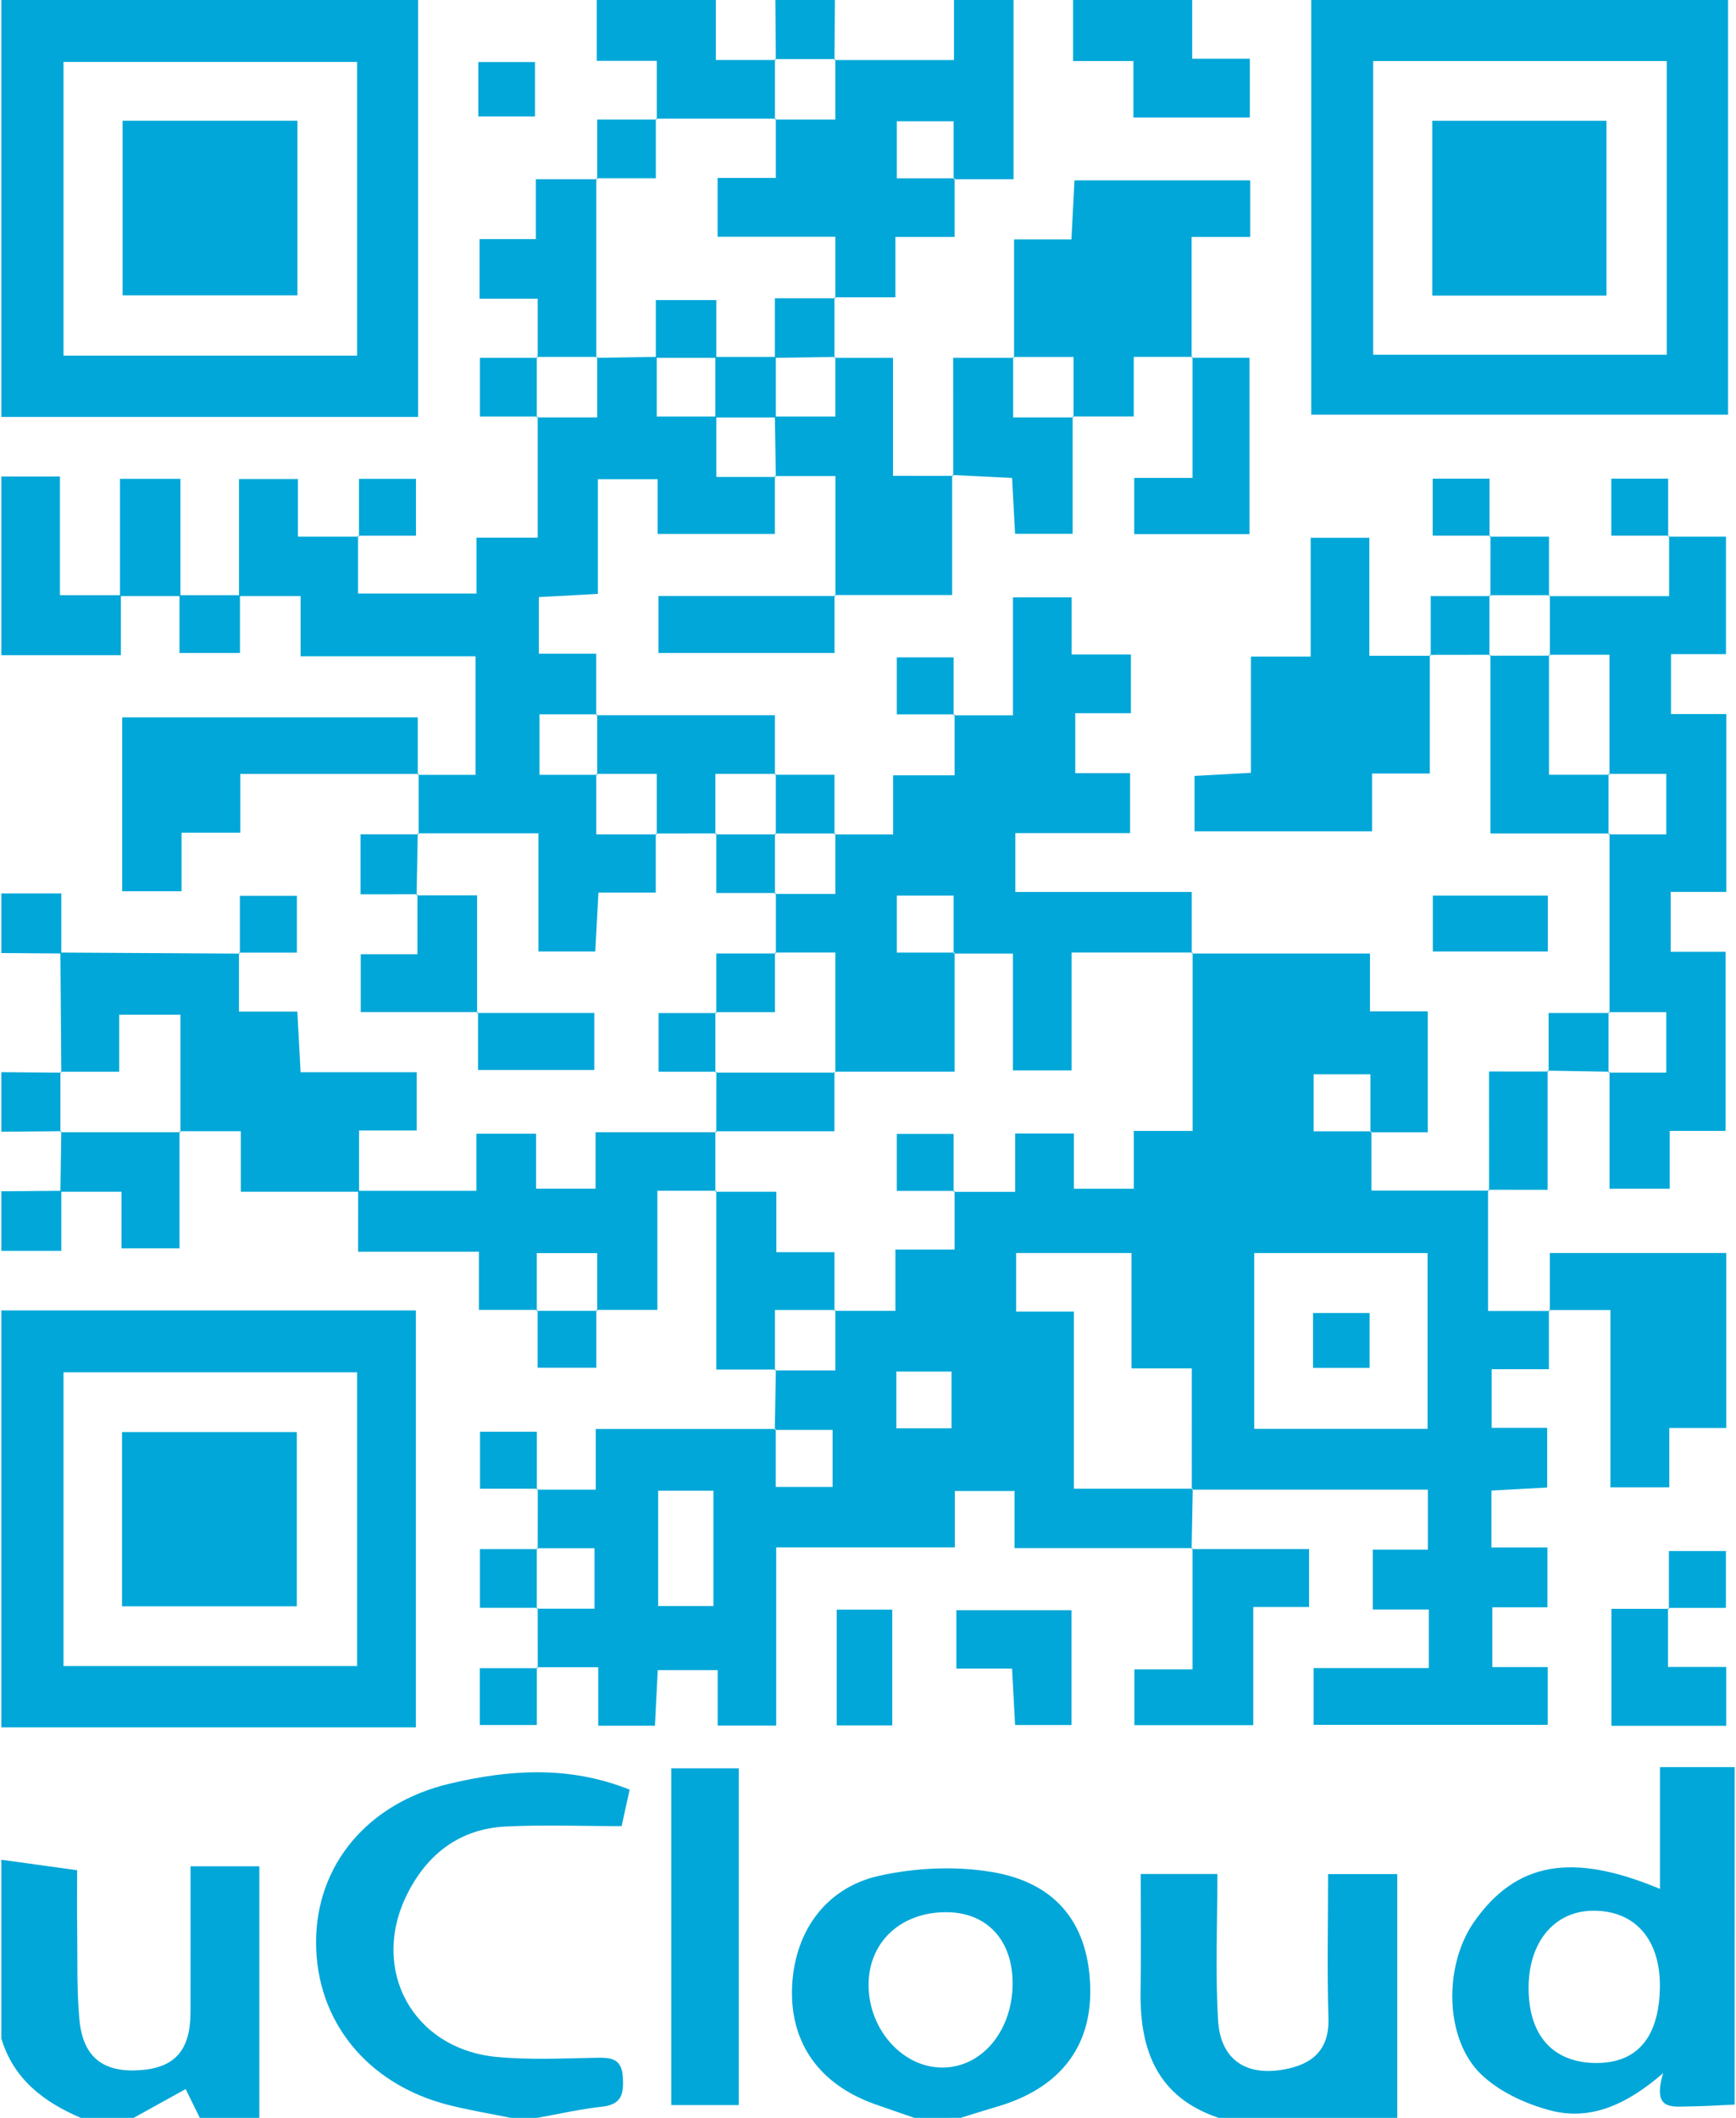
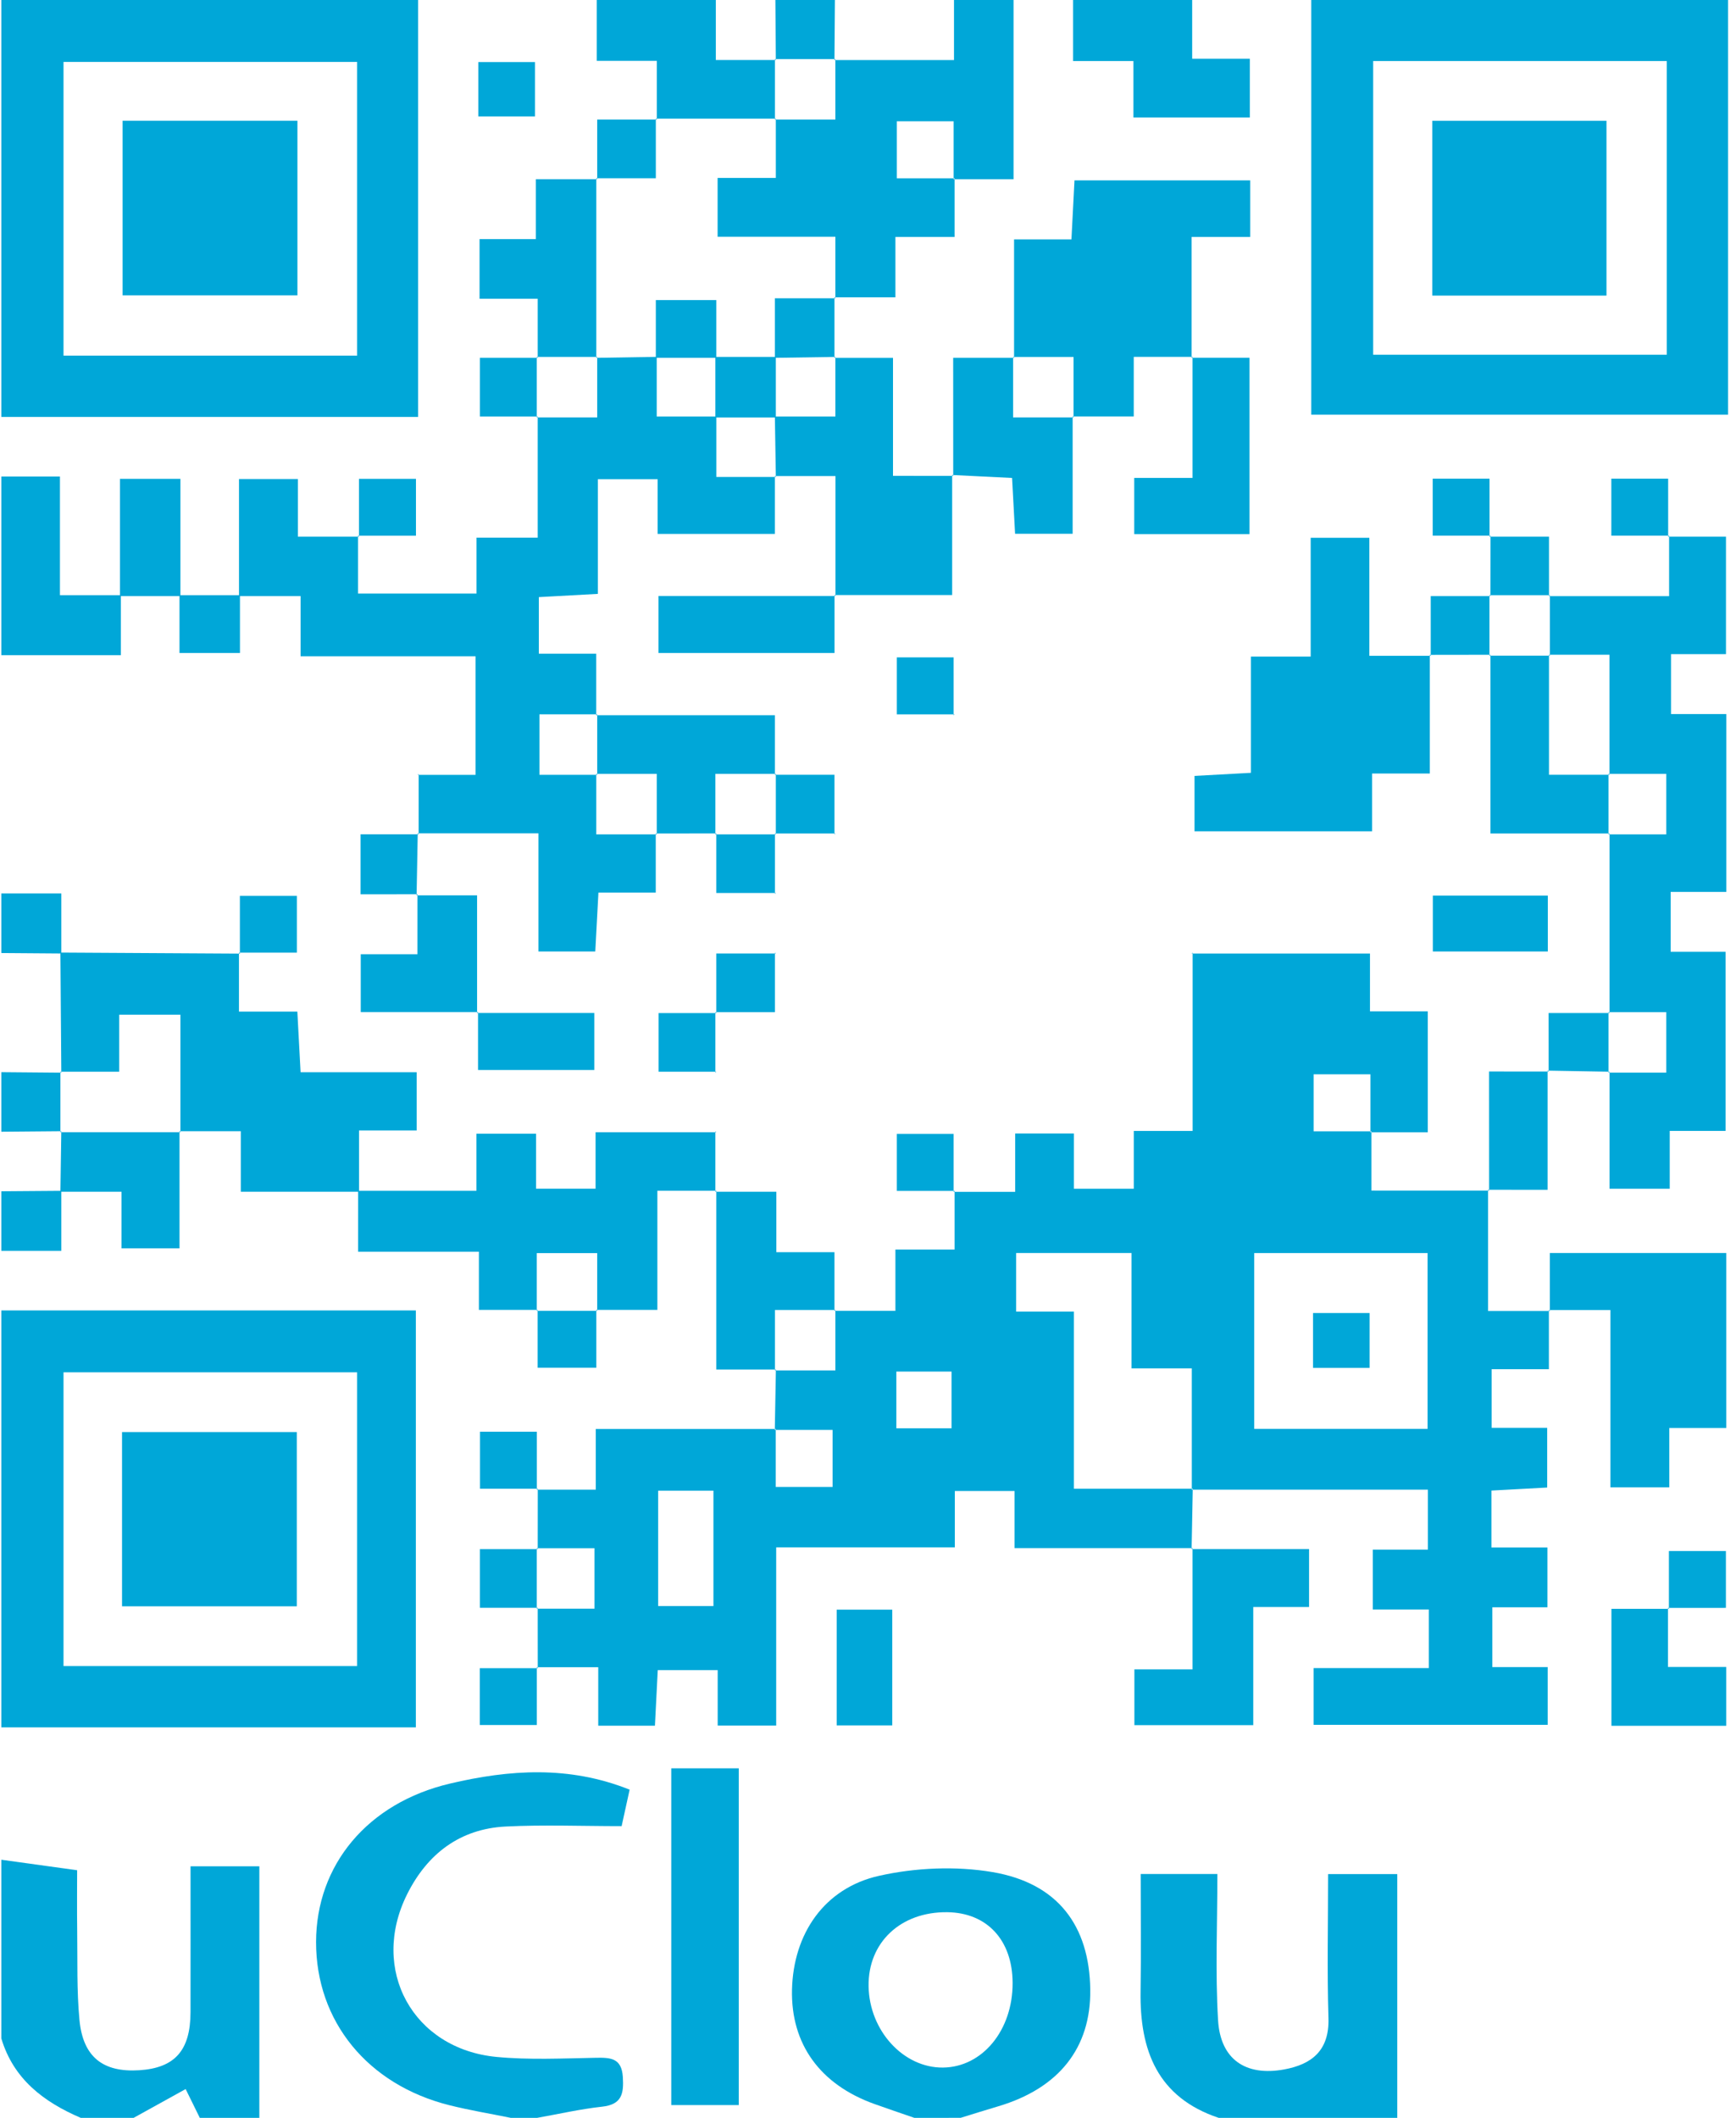
<svg xmlns="http://www.w3.org/2000/svg" version="1.1" id="圖層_1" x="0px" y="0px" width="164px" height="200px" viewBox="0 0 164 200" enable-background="new 0 0 164 200" xml:space="preserve">
  <g>
    <path fill-rule="evenodd" clip-rule="evenodd" fill="#00A7D8" d="M0.125,123.75c12.982,0,25.965,0,39.161,0   c0,13.109,0,26.041,0,39.375c-13.047,0-26.104,0-39.161,0C0.125,150,0.125,136.875,0.125,123.75z M33.737,129.597   c-9.442,0-18.633,0-27.737,0c0,9.415,0,18.606,0,27.736c9.367,0,18.484,0,27.737,0C33.737,148.051,33.737,138.935,33.737,129.597z" />
    <path fill-rule="evenodd" clip-rule="evenodd" fill="#00A7D8" d="M163.25,0c0,12.982,0,25.965,0,39.161   c-13.109,0-26.041,0-39.375,0c0-13.047,0-26.104,0-39.161C137,0,150.125,0,163.25,0z M129.723,5.763c0,9.443,0,18.634,0,27.738   c9.415,0,18.605,0,27.736,0c0-9.368,0-18.485,0-27.738C148.176,5.763,139.06,5.763,129.723,5.763z" />
    <path fill-rule="evenodd" clip-rule="evenodd" fill="#00A7D8" d="M39.5,0c0,12.987,0,25.974,0,39.375c-13.252,0-26.313,0-39.375,0   c0-13.125,0-26.25,0-39.375C13.25,0,26.375,0,39.5,0z M33.737,5.848c-9.444,0-18.635,0-27.737,0c0,9.416,0,18.607,0,27.735   c9.368,0,18.485,0,27.737,0C33.737,24.3,33.737,15.183,33.737,5.848z" />
-     <path fill-rule="evenodd" clip-rule="evenodd" fill="#00A7D8" d="M163.875,198.75c-1.451,0.061-2.902,0.157-4.354,0.173   c-1.567,0.017-3.468,0.394-2.401-3.147c-3.618,3.133-7.013,4.498-10.715,3.508c-2.307-0.617-4.758-1.749-6.458-3.37   c-3.501-3.338-3.585-10.315-0.669-14.453c3.938-5.585,9.175-6.583,17.539-3.08c0-1.96,0-3.766,0-5.571c0-1.845,0-3.689,0-5.934   c2.548,0,4.803,0,7.059,0C163.875,177.5,163.875,188.125,163.875,198.75z M144.406,187.691c-0.012,4.543,2.312,7.125,6.414,7.129   c3.865,0.003,5.92-2.448,5.989-7.143c0.066-4.516-2.352-7.277-6.337-7.237C146.849,180.476,144.418,183.382,144.406,187.691z" />
    <path fill-rule="evenodd" clip-rule="evenodd" fill="#00A7D8" d="M48.25,200c-1.932-0.393-3.882-0.714-5.793-1.192   c-7.73-1.934-12.606-7.928-12.598-15.409c0.008-7.274,4.864-13.132,12.647-14.965c5.617-1.323,11.258-1.715,16.975,0.574   c-0.305,1.392-0.565,2.576-0.756,3.444c-3.775,0-7.373-0.144-10.954,0.037c-4.332,0.219-7.407,2.585-9.309,6.394   c-3.555,7.117,0.534,14.616,8.459,15.366c3.095,0.293,6.238,0.136,9.358,0.08c1.389-0.024,2.448,0.005,2.561,1.82   c0.097,1.56-0.09,2.595-1.96,2.797c-2.057,0.224-4.087,0.692-6.129,1.054C49.917,200,49.083,200,48.25,200z" />
    <path fill-rule="evenodd" clip-rule="evenodd" fill="#00A7D8" d="M86.375,200c-1.256-0.436-2.515-0.858-3.765-1.307   c-5.142-1.841-7.901-5.666-7.789-10.784c0.115-5.269,3.036-9.605,8.222-10.765c3.443-0.771,7.249-0.939,10.719-0.352   c6.178,1.048,9.159,5.071,9.235,11.1c0.069,5.496-2.955,9.32-8.711,11.024c-1.183,0.35-2.357,0.721-3.536,1.083   C89.292,200,87.833,200,86.375,200z M95.662,187.257c-0.014-4.039-2.416-6.634-6.18-6.677c-4.403-0.049-7.493,2.863-7.426,7   c0.068,4.189,3.291,7.709,7.025,7.672C92.807,195.215,95.679,191.726,95.662,187.257z" />
    <path fill-rule="evenodd" clip-rule="evenodd" fill="#00A7D8" d="M90.18,16.838c0,1.742,0,3.485,0,5.539c-1.891,0-3.583,0-5.59,0   c0,1.996,0,3.688,0,5.7c-2.119,0-3.938,0-5.758,0l0.086,0.091c0-1.832,0-3.664,0-5.811c-4.039,0-7.625,0-11.126,0   c0-1.97,0-3.602,0-5.555c1.865,0,3.573,0,5.501,0c0-2.083,0-3.84,0-5.596l-0.087,0.087c1.834,0,3.669,0,5.712,0   c0-2.202,0-3.957,0-5.712l-0.086,0.091c3.701,0,7.401,0,11.293,0c0-2.176,0-3.924,0-5.673C92,0,93.875,0,95.75,0   c0,5.489,0,10.977,0,16.926c-2.007,0-3.833,0-5.659,0c-0.001-1.822-0.001-3.644-0.001-5.472c-2.029,0-3.72,0-5.368,0   c0,1.903,0,3.593,0,5.384C86.688,16.838,88.434,16.838,90.18,16.838z" />
    <path fill-rule="evenodd" clip-rule="evenodd" fill="#00A7D8" d="M0.125,175.625c2.194,0.304,4.389,0.607,7.162,0.992   c0,1.499-0.022,3.618,0.005,5.737c0.037,2.802-0.049,5.619,0.214,8.401c0.332,3.504,2.228,4.966,5.646,4.75   c3.364-0.214,4.838-1.868,4.846-5.478C18.007,185.47,18,180.91,18,176.247c2.237,0,4.325,0,6.5,0c0,7.846,0,15.8,0,23.753   c-1.875,0-3.75,0-5.625,0c-0.459-0.934-0.919-1.866-1.338-2.718c-1.688,0.934-3.3,1.826-4.912,2.718c-1.667,0-3.333,0-5,0   c-3.498-1.502-6.347-3.653-7.5-7.5C0.125,186.875,0.125,181.25,0.125,175.625z" />
    <path fill-rule="evenodd" clip-rule="evenodd" fill="#00A7D8" d="M115.125,200c-5.782-1.934-7.463-6.376-7.375-11.952   c0.058-3.62,0.011-7.24,0.011-11.078c2.387,0,4.493,0,7.245,0c0,4.722-0.206,9.278,0.064,13.806   c0.221,3.704,2.602,5.314,6.232,4.655c2.629-0.478,4.291-1.797,4.197-4.844c-0.135-4.456-0.034-8.919-0.034-13.609   c2.212,0,4.225,0,6.534,0c0,7.701,0,15.362,0,23.022C126.375,200,120.75,200,115.125,200z" />
    <path fill-rule="evenodd" clip-rule="evenodd" fill="#00A7D8" d="M62.048,11.292c0-1.744,0-3.489,0-5.544c-1.88,0-3.579,0-5.673,0   c0-2.113,0-3.93,0-5.748c3.75,0,7.5,0,11.25,0c0,1.824,0,3.648,0,5.668c2.169,0,3.919,0,5.668,0l-0.087-0.087   c0,1.904,0,3.808,0,5.712l0.087-0.087c-3.779,0-7.558,0-11.337,0L62.048,11.292z" />
    <path fill-rule="evenodd" clip-rule="evenodd" fill="#00A7D8" d="M112.625,0c0,1.744,0,3.487,0,5.547c1.879,0,3.576,0,5.447,0   c0,2.006,0,3.697,0,5.547c-3.668,0-7.227,0-10.997,0c0-1.771,0-3.39,0-5.33c-1.896,0-3.591,0-5.7,0c0-2.122,0-3.943,0-5.764   C105.125,0,108.875,0,112.625,0z" />
    <path fill-rule="evenodd" clip-rule="evenodd" fill="#00A7D8" d="M0.125,45c1.744,0,3.488,0,5.538,0c0,3.738,0,7.305,0,11.207   c2.114,0,3.935,0,5.755,0c0,1.752,0,3.505,0,5.668c-3.896,0-7.595,0-11.293,0C0.125,56.25,0.125,50.625,0.125,45z" />
    <path fill-rule="evenodd" clip-rule="evenodd" fill="#00A7D8" d="M0.125,112.5c1.89-0.015,3.779-0.029,5.668-0.043   c0,1.749,0,3.499,0,5.668c-2.021,0-3.844,0-5.668,0C0.125,116.25,0.125,114.375,0.125,112.5z" />
    <path fill-rule="evenodd" clip-rule="evenodd" fill="#00A7D8" d="M78.875,0c-0.014,1.891-0.028,3.782-0.043,5.673l0.086-0.091   c-1.904,0-3.808,0-5.712,0l0.087,0.087C73.279,3.779,73.265,1.89,73.25,0C75.125,0,77,0,78.875,0z" />
    <path fill-rule="evenodd" clip-rule="evenodd" fill="#00A7D8" d="M5.792,106.826c-1.889,0.017-3.778,0.033-5.667,0.049   c0-1.875,0-3.75,0-5.625c1.889,0.016,3.778,0.032,5.667,0.049l-0.085-0.092c0,1.903,0,3.808,0,5.711L5.792,106.826z" />
    <path fill-rule="evenodd" clip-rule="evenodd" fill="#00A7D8" d="M5.793,90.043C3.904,90.029,2.015,90.015,0.125,90   c0-1.875,0-3.75,0-5.625c1.747,0,3.493,0,5.668,0C5.793,86.384,5.793,88.214,5.793,90.043z" />
    <path fill-rule="evenodd" clip-rule="evenodd" fill="#00A7D8" d="M112.659,146.198c-5.493,0-10.988,0-16.813,0   c0-1.815,0-3.522,0-5.395c-2.029,0-3.727,0-5.643,0c0,1.744,0,3.372,0,5.325c-5.651,0-11.103,0-16.877,0c0,5.76,0,11.207,0,16.821   c-1.944,0-3.57,0-5.526,0c0-1.606,0-3.31,0-5.23c-2.021,0-3.719,0-5.662,0c-0.086,1.687-0.173,3.399-0.267,5.249   c-1.771,0-3.398,0-5.355,0c0-1.659,0-3.361,0-5.523c-2.143,0-3.973,0-5.803,0l0.089,0.089c-0.001-1.9-0.002-3.801-0.003-5.701   l-0.092,0.085c1.825,0,3.649,0,5.455,0c0-2.126,0-3.82,0-5.711c-1.958,0-3.707,0-5.455,0l0.092,0.085   c0.002-1.901,0.004-3.803,0.006-5.704l-0.089,0.088c1.749,0,3.498,0,5.567,0c0-1.916,0-3.616,0-5.728   c5.877,0,11.439,0,17.002,0.001c0,1.82,0,3.643,0,5.472c2.031,0,3.721,0,5.369,0c0-1.903,0-3.594,0-5.384c-1.966,0-3.712,0-5.458,0   c0.035-1.901,0.069-3.803,0.103-5.704l-0.092,0.085c1.834,0,3.669,0,5.712,0c0-2.2,0-3.956,0-5.711l-0.087,0.086   c1.82,0,3.64,0,5.758,0c0-2.103,0-3.795,0-5.791c2.006,0,3.699,0,5.59,0c0-2.053,0-3.796,0-5.539l-0.089,0.089   c1.833,0,3.667,0,5.813,0c0-2.171,0-3.879,0-5.508c1.965,0,3.595,0,5.548,0c0,1.866,0,3.573,0,5.216c2.041,0,3.741,0,5.657,0   c0-1.872,0-3.506,0-5.458c1.92,0,3.622,0,5.559,0c0-5.838,0-11.342,0-16.845l-0.085,0.092c5.501,0,11.003,0,16.839,0   c0,1.841,0,3.542,0,5.459c1.958,0,3.588,0,5.461,0c0,3.787,0,7.364,0,11.419c-1.759,0-3.588,0-5.418,0c0-1.821,0-3.644,0-5.473   c-2.029,0-3.72,0-5.368,0c0,1.901,0,3.592,0,5.384c1.966,0,3.712,0,5.458,0c0,1.746,0,3.492,0,5.599c3.764,0,7.44,0,11.121,0.004   c0.004,0.003-0.1-0.087-0.1-0.087c0,3.677,0,7.354,0,11.451c2.208,0,4.021,0,5.836,0l-0.089-0.089c0,1.754,0,3.508,0,5.588   c-1.832,0-3.536,0-5.405,0c0,1.947,0,3.576,0,5.536c1.626,0,3.331,0,5.245,0c0,2.024,0,3.724,0,5.637   c-1.718,0.094-3.431,0.187-5.269,0.286c0,1.79,0,3.416,0,5.374c1.699,0,3.402,0,5.292,0c0,2.026,0,3.726,0,5.649   c-1.712,0-3.345,0-5.204,0c0,1.911,0,3.61,0,5.647c1.662,0,3.368,0,5.228,0c0,1.951,0,3.582,0,5.453c-7.253,0-14.575,0-22.117,0   c0-1.626,0-3.322,0-5.359c3.584,0,7.167,0,10.886,0c0-1.955,0-3.58,0-5.537c-1.695,0-3.398,0-5.289,0c0-2.025,0-3.725,0-5.648   c1.715,0,3.342,0,5.202,0c0-1.912,0-3.613,0-5.665c-7.401,0-14.852,0-22.301,0c-0.001-3.711-0.001-7.421-0.001-11.455   c-2.07,0-3.775,0-5.696,0c0-3.835,0-7.338,0-10.892c-3.815,0-7.394,0-10.901,0c0,1.916,0,3.617,0,5.532c1.869,0,3.496,0,5.457,0   c0,5.671,0,11.128,0,16.726c3.971,0,7.601,0,11.23,0c-0.036,1.9-0.073,3.799-0.109,5.699L112.659,146.198z M134.863,134.933   c0-5.534,0-11.047,0-16.598c-5.547,0-10.987,0-16.376,0c0,5.655,0,11.097,0,16.598C124.018,134.933,129.31,134.933,134.863,134.933   z M62.176,140.775c0,3.72,0,7.289,0,10.892c1.875,0,3.567,0,5.222,0c0-3.782,0-7.353,0-10.892   C65.542,140.775,63.919,140.775,62.176,140.775z M89.892,134.881c0-1.994,0-3.69,0-5.355c-1.856,0-3.479,0-5.214,0   c0,1.849,0,3.543,0,5.355C86.477,134.881,88.1,134.881,89.892,134.881z" />
    <path fill-rule="evenodd" clip-rule="evenodd" fill="#00A7D8" d="M33.823,50.591c0,1.755,0,3.51,0,5.461c3.812,0,7.39,0,11.194,0   c0-1.693,0-3.32,0-5.277c1.917,0,3.621,0,5.781,0c0-4.028,0-7.735,0-11.442l-0.092,0.085c1.834,0,3.669,0,5.712,0   c0-2.202,0-3.957,0-5.712l-0.087,0.087c1.903-0.031,3.807-0.061,5.71-0.092c0,1.835,0,3.669,0,5.631c2.119,0,3.875,0,5.631,0   c0,1.833,0,3.666,0,5.71c2.109,0,3.865,0,5.62,0l-0.092-0.085c0,1.754,0,3.508,0,5.464c-3.697,0-7.272,0-11.072,0   c0-1.666,0-3.289,0-5.169c-1.913,0-3.613,0-5.65,0c0,3.462,0,7.042,0,10.831c-2.018,0.11-3.724,0.204-5.574,0.306   c0,1.762,0,3.389,0,5.347c1.661,0,3.364,0,5.42,0c0,2.145,0,3.975,0,5.806l0.092-0.085c-1.825,0-3.649,0-5.455,0   c0,2.128,0,3.822,0,5.712c1.958,0,3.707,0,5.455,0l-0.087-0.087c0,1.834,0,3.669,0,5.712c2.201,0,3.956,0,5.712,0l-0.092-0.085   c0,1.752,0,3.504,0,5.581c-1.822,0-3.524,0-5.415,0c-0.108,2.017-0.199,3.724-0.298,5.564c-1.789,0-3.415,0-5.368,0   c0-3.549,0-7.128,0-11.158c-4.015,0-7.712,0-11.408,0l0.089,0.088c0.001-1.899,0.001-3.797,0.002-5.696l-0.089,0.088   c1.755,0,3.51,0,5.461,0c0-3.811,0-7.387,0-11.2c-5.443,0-10.817,0-16.526,0c0-1.92,0-3.62,0-5.684c-2.154,0-3.987,0-5.819,0   c0-3.607,0-7.213,0-11.056c1.862,0,3.548,0,5.563,0c0,1.614,0,3.315,0,5.442c2.124,0,3.945,0,5.768,0L33.823,50.591z" />
-     <path fill-rule="evenodd" clip-rule="evenodd" fill="#00A7D8" d="M73.298,90.042c0-1.903,0-3.806,0-5.709l-0.092,0.085   c1.834,0,3.669,0,5.712,0c0-2.201,0-3.957,0-5.712l-0.085,0.092c1.743,0,3.487,0,5.54,0c0-1.88,0-3.574,0-5.58   c1.997,0,3.691,0,5.807,0c0-2.117,0-3.937,0-5.756l-0.089,0.089c1.757,0,3.513,0,5.601,0c0-3.815,0-7.402,0-11.14   c1.955,0,3.583,0,5.546,0c0,1.655,0,3.36,0,5.396c2.024,0,3.738,0,5.599,0c0,1.953,0,3.583,0,5.547c-1.646,0-3.352,0-5.258,0   c0,2.028,0,3.729,0,5.657c1.674,0,3.307,0,5.18,0c0,1.915,0,3.615,0,5.665c-3.509,0-7.095,0-10.839,0c0,1.958,0,3.588,0,5.557   c5.378,0,10.838,0,16.664,0c0,2.151,0,3.982,0,5.814l0.085-0.092c-3.703,0-7.406,0-11.435,0c0,4.038,0,7.623,0,11.127   c-1.965,0-3.595,0-5.546,0c0-3.743,0-7.326,0-11.032c-2.087,0-3.842,0-5.598,0c0-1.822,0-3.644,0-5.473c-2.029,0-3.72,0-5.368,0   c0,1.901,0,3.592,0,5.384c1.966,0,3.712,0,5.458,0c0,3.701,0,7.402,0,11.244c-4.096,0-7.722,0-11.348,0l0.087,0.086   c0-3.708,0-7.415,0-11.336c-2.201,0-3.956,0-5.712,0L73.298,90.042z" />
    <path fill-rule="evenodd" clip-rule="evenodd" fill="#00A7D8" d="M146.333,56.298c3.626,0,7.253,0,11.347,0c0-2.053,0-3.882,0-5.71   l-0.089,0.089c1.756,0,3.512,0,5.462,0c0,3.712,0,7.292,0,11.097c-1.699,0-3.328,0-5.191,0c0,1.916,0,3.615,0,5.658   c1.652,0,3.357,0,5.223,0c0,5.705,0,11.08,0,16.796c-1.655,0-3.355,0-5.257,0c0,2.033,0,3.734,0,5.658c1.684,0,3.314,0,5.185,0   c0,5.665,0,11.119,0,16.912c-1.646,0-3.356,0-5.273,0c0,1.959,0,3.588,0,5.46c-1.916,0-3.618,0-5.689,0c0-3.63,0-7.339,0-11.049   l-0.092,0.085c1.824,0,3.648,0,5.454,0c0-2.126,0-3.82,0-5.711c-1.958,0-3.706,0-5.454,0l0.092,0.085c0-5.653,0-11.306,0-16.959   l-0.092,0.085c1.824,0,3.648,0,5.454,0c0-2.126,0-3.82,0-5.712c-1.958,0-3.706,0-5.454,0l0.086,0.087c0-3.708,0-7.416,0-11.337   c-2.2,0-3.956,0-5.711,0l0.086,0.087c0-1.904,0-3.808,0-5.712L146.333,56.298z" />
    <path fill-rule="evenodd" clip-rule="evenodd" fill="#00A7D8" d="M5.792,101.299c-0.028-3.781-0.057-7.562-0.085-11.342   c5.652,0.033,11.304,0.065,16.956,0.098l-0.089-0.088c0,1.749,0,3.499,0,5.566c1.915,0,3.615,0,5.516,0   c0.107,2.007,0.199,3.713,0.306,5.721c3.697,0,7.27,0,10.967,0c0,1.938,0,3.558,0,5.503c-1.703,0-3.402,0-5.444,0   c0,2.134,0,3.961,0,5.787c-3.615,0-7.23,0-11.17,0c0-1.891,0-3.585,0-5.717c-2.138,0-3.964,0-5.79,0l0.085,0.092   c0-3.686,0-7.372,0-11.097c-2.09,0-3.782,0-5.784,0c0,1.891,0,3.586,0,5.386c-2.062,0-3.808,0-5.553,0L5.792,101.299z" />
    <path fill-rule="evenodd" clip-rule="evenodd" fill="#00A7D8" d="M135.073,61.841c0,3.624,0,7.249,0,11.206   c-1.838,0-3.542,0-5.454,0c0,1.949,0,3.581,0,5.458c-5.656,0-11.104,0-16.773,0c0-1.613,0-3.308,0-5.232   c1.697-0.092,3.404-0.186,5.328-0.291c0-3.645,0-7.146,0-10.976c1.912,0,3.617,0,5.646,0c0-3.905,0-7.486,0-11.219   c1.951,0,3.578,0,5.543,0c0,3.513,0,7.096,0,11.142c2.143,0,3.971,0,5.799,0L135.073,61.841z" />
    <path fill-rule="evenodd" clip-rule="evenodd" fill="#00A7D8" d="M95.799,33.792c0-3.619,0-7.237,0-11.184c1.812,0,3.51,0,5.42,0   c0.104-2.015,0.192-3.724,0.288-5.574c5.585,0,11.022,0,16.602,0c0,1.775,0,3.398,0,5.345c-1.698,0-3.397,0-5.538,0   c0,4.014,0,7.711,0,11.409l0.089-0.088c-1.747,0-3.493,0-5.554,0c0,1.904,0,3.602,0,5.628c-2.125,0-3.949,0-5.772,0l0.085,0.092   c0-1.834,0-3.669,0-5.712c-2.201,0-3.957,0-5.711,0L95.799,33.792z" />
    <path fill-rule="evenodd" clip-rule="evenodd" fill="#00A7D8" d="M33.832,112.457c3.617,0,7.234,0,11.179,0   c0-1.812,0-3.508,0-5.392c2.02,0,3.715,0,5.629,0c0,1.69,0,3.318,0,5.19c1.9,0,3.594,0,5.624,0c0-1.605,0-3.305,0-5.333   c4.011,0,7.708,0,11.404,0l-0.086-0.091c0,1.903,0,3.808,0,5.711l0.085-0.092c-1.75,0-3.501,0-5.565,0c0,3.77,0,7.34,0,11.251   c-2.124,0-3.946,0-5.769,0l0.085,0.091c0-1.824,0-3.648,0-5.454c-2.126,0-3.82,0-5.712,0c0,1.958,0,3.706,0,5.454l0.085-0.091   c-1.746,0-3.491,0-5.55,0c0-1.796,0-3.491,0-5.493c-3.867,0-7.429,0-11.411,0C33.832,116.098,33.832,114.277,33.832,112.457z" />
    <path fill-rule="evenodd" clip-rule="evenodd" fill="#00A7D8" d="M146.412,123.805c0-1.758,0-3.516,0-5.477   c5.588,0,11.041,0,16.667,0c0,5.435,0,10.809,0,16.523c-1.649,0-3.349,0-5.382,0c0,2.034,0,3.739,0,5.606c-1.955,0-3.588,0-5.559,0   c0-5.381,0-10.841,0-16.743c-2.148,0-3.982,0-5.814,0.001C146.323,123.716,146.412,123.805,146.412,123.805z" />
    <path fill-rule="evenodd" clip-rule="evenodd" fill="#00A7D8" d="M89.951,44.853c0,3.683,0,7.366,0,11.342   c-3.758,0-7.436,0-11.113,0l0.089,0.089c0-3.626,0-7.251,0-11.326c-2.062,0-3.894,0-5.725,0l0.092,0.085   c-0.03-1.903-0.061-3.807-0.092-5.71c1.834,0,3.668,0,5.717,0c0-2.116,0-3.871,0-5.626l-0.086,0.091c1.744,0,3.488,0,5.529,0   c0,3.633,0,7.191,0,11.139c2.082,0,3.884,0,5.689,0.004C90.055,44.944,89.951,44.853,89.951,44.853z" />
    <path fill-rule="evenodd" clip-rule="evenodd" fill="#00A7D8" d="M63.414,166.99c2.196,0,4.153,0,6.378,0   c0,10.565,0,21.07,0,31.803c-2.067,0-4.097,0-6.378,0C63.414,188.32,63.414,177.804,63.414,166.99z" />
    <path fill-rule="evenodd" clip-rule="evenodd" fill="#00A7D8" d="M112.57,146.287c3.63,0,7.261,0,11.097,0c0,1.849,0,3.546,0,5.47   c-1.673,0-3.304,0-5.272,0c0,3.787,0,7.373,0,11.16c-3.908,0-7.482,0-11.229,0c0-1.679,0-3.307,0-5.268c1.643,0,3.348,0,5.493,0   c0-4.032,0-7.741,0-11.45C112.659,146.198,112.57,146.287,112.57,146.287z" />
    <path fill-rule="evenodd" clip-rule="evenodd" fill="#00A7D8" d="M73.298,129.333c-1.757,0-3.514,0-5.631,0   c0-5.712,0-11.296,0-16.882l-0.085,0.092c1.82,0,3.639,0,5.76,0c0,2.016,0,3.71,0,5.708c2.007,0,3.7,0,5.49,0   c0,2.055,0,3.799,0,5.542l0.087-0.086c-1.834,0-3.669,0-5.712,0c0,2.2,0,3.956,0,5.711L73.298,129.333z" />
    <path fill-rule="evenodd" clip-rule="evenodd" fill="#00A7D8" d="M67.667,78.702c-1.905,0.002-3.81,0.004-5.715,0.006l0.092,0.085   c0-1.834,0-3.669,0-5.712c-2.201,0-3.956,0-5.712,0l0.087,0.087c0-1.904,0-3.808,0-5.712l-0.092,0.085c5.503,0,11.006,0,16.875,0   c0,1.965,0,3.795,0,5.625l0.092-0.085c-1.834,0-3.669,0-5.712,0c0,2.202,0,3.957,0,5.712L67.667,78.702z" />
    <path fill-rule="evenodd" clip-rule="evenodd" fill="#00A7D8" d="M152.049,78.708c-3.629,0-7.257,0-11.25,0   c0-5.72,0-11.298,0-16.875l-0.092,0.085c1.903,0,3.808,0,5.711,0l-0.086-0.087c0,3.708,0,7.416,0,11.337c2.2,0,3.956,0,5.711,0   l-0.086-0.087c0,1.904,0,3.808,0,5.712L152.049,78.708z" />
    <path fill-rule="evenodd" clip-rule="evenodd" fill="#00A7D8" d="M112.57,33.787c1.756,0,3.512,0,5.473,0   c0,5.571,0,11.017,0,16.652c-3.599,0-7.168,0-10.892,0c0-1.732,0-3.355,0-5.308c1.678,0,3.38,0,5.508,0c0-4.024,0-7.728,0-11.432   L112.57,33.787z" />
    <path fill-rule="evenodd" clip-rule="evenodd" fill="#00A7D8" d="M101.333,39.327c0,3.622,0,7.244,0,11.081   c-1.823,0-3.517,0-5.438,0c-0.092-1.701-0.184-3.408-0.284-5.272c-1.977-0.097-3.814-0.187-5.656-0.28   c-0.004-0.003,0.1,0.088,0.096,0.084c-0.004-3.605-0.004-7.207-0.004-11.148c2.107,0,3.93,0,5.752,0l-0.092-0.085   c0,1.834,0,3.669,0,5.712c2.2,0,3.956,0,5.711,0L101.333,39.327z" />
    <path fill-rule="evenodd" clip-rule="evenodd" fill="#00A7D8" d="M157.573,151.841c0,1.751,0,3.502,0,5.577   c1.926,0,3.628,0,5.501,0c0,2.02,0,3.715,0,5.56c-3.62,0-7.114,0-10.842,0c0-3.556,0-7.123,0-11.048c1.777,0,3.604,0,5.43,0   L157.573,151.841z" />
    <path fill-rule="evenodd" clip-rule="evenodd" fill="#00A7D8" d="M5.707,112.543c0.028-1.905,0.057-3.811,0.085-5.717l-0.085,0.092   c3.779,0,7.558,0,11.337,0l-0.085-0.092c0,3.609,0,7.217,0,11.062c-1.778,0-3.466,0-5.479,0c0-1.621,0-3.317,0-5.345   C9.353,112.543,7.529,112.543,5.707,112.543z" />
-     <path fill-rule="evenodd" clip-rule="evenodd" fill="#00A7D8" d="M101.223,152.062c0,3.613,0,7.112,0,10.838   c-1.703,0-3.4,0-5.326,0c-0.092-1.693-0.186-3.408-0.289-5.325c-1.772,0-3.406,0-5.259,0c0-1.915,0-3.615,0-5.513   C93.916,152.062,97.492,152.062,101.223,152.062z" />
    <path fill-rule="evenodd" clip-rule="evenodd" fill="#00A7D8" d="M78.838,56.195c0,1.753,0,3.505,0,5.468   c-5.549,0-10.985,0-16.631,0c0-1.67,0-3.362,0-5.379c5.591,0,11.155,0,16.72,0L78.838,56.195z" />
    <path fill-rule="evenodd" clip-rule="evenodd" fill="#00A7D8" d="M146.201,101.104c0,3.699,0,7.398,0,11.256   c-1.951,0-3.784,0-5.621-0.004c-0.004-0.002,0.1,0.088,0.096,0.085c-0.004-3.585-0.004-7.167-0.004-11.254   c2.027,0,3.826,0,5.629,0.004C146.305,101.193,146.201,101.104,146.201,101.104z" />
    <path fill-rule="evenodd" clip-rule="evenodd" fill="#00A7D8" d="M146.222,84.575c0,1.886,0,3.51,0,5.278   c-3.642,0-7.134,0-10.862,0c0-1.684,0-3.376,0-5.278C138.88,84.575,142.449,84.575,146.222,84.575z" />
    <path fill-rule="evenodd" clip-rule="evenodd" fill="#00A7D8" d="M79.042,152.007c1.788,0,3.412,0,5.248,0   c0,3.596,0,7.165,0,10.929c-1.706,0-3.399,0-5.248,0C79.042,159.276,79.042,155.707,79.042,152.007z" />
    <path fill-rule="evenodd" clip-rule="evenodd" fill="#00A7D8" d="M50.805,140.588c-1.746,0-3.492,0-5.458,0   c0-1.791,0-3.482,0-5.384c1.648,0,3.338,0,5.369,0c0,1.829,0,3.65,0,5.472L50.805,140.588z" />
    <path fill-rule="evenodd" clip-rule="evenodd" fill="#00A7D8" d="M56.333,123.702c0,1.748,0,3.497,0,5.459c-1.806,0-3.5,0-5.541,0   c0-1.808,0-3.633,0-5.459l-0.085,0.091c1.904,0,3.808,0,5.712,0L56.333,123.702z" />
    <path fill-rule="evenodd" clip-rule="evenodd" fill="#00A7D8" d="M157.662,151.93c0-1.746,0-3.492,0-5.458c1.791,0,3.48,0,5.384,0   c0,1.647,0,3.337,0,5.368c-1.829,0-3.651,0-5.472,0.001C157.573,151.841,157.662,151.93,157.662,151.93z" />
    <path fill-rule="evenodd" clip-rule="evenodd" fill="#00A7D8" d="M50.713,157.445c0,1.746,0,3.491,0,5.458   c-1.792,0-3.483,0-5.384,0c0-1.648,0-3.339,0-5.368c1.829,0,3.65,0,5.473-0.001L50.713,157.445z" />
    <path fill-rule="evenodd" clip-rule="evenodd" fill="#00A7D8" d="M50.798,151.833c-1.749,0-3.497,0-5.459,0   c0-1.805,0-3.498,0-5.541c1.807,0,3.633,0,5.459,0l-0.092-0.085c0,1.903,0,3.808,0,5.711L50.798,151.833z" />
    <path fill-rule="evenodd" clip-rule="evenodd" fill="#00A7D8" d="M140.799,56.292c0.001-1.901,0.004-3.802,0.006-5.704   l-0.089,0.089c1.753,0,3.507,0,5.617,0c0,1.955,0,3.788,0,5.622l0.085-0.092c-1.903,0-3.808,0-5.711,0L140.799,56.292z" />
    <path fill-rule="evenodd" clip-rule="evenodd" fill="#00A7D8" d="M157.68,50.588c-1.746,0-3.492,0-5.458,0c0-1.792,0-3.483,0-5.384   c1.648,0,3.339,0,5.368,0c0,1.829,0,3.65,0.001,5.472C157.591,50.677,157.68,50.588,157.68,50.588z" />
    <path fill-rule="evenodd" clip-rule="evenodd" fill="#00A7D8" d="M140.805,50.588c-1.746,0-3.492,0-5.458,0   c0-1.792,0-3.483,0-5.384c1.648,0,3.339,0,5.368,0c0,1.829,0,3.65,0.001,5.472C140.716,50.677,140.805,50.588,140.805,50.588z" />
    <path fill-rule="evenodd" clip-rule="evenodd" fill="#00A7D8" d="M78.832,28.077c0,1.907,0,3.813,0,5.721l0.086-0.091   c-1.905,0.028-3.811,0.057-5.717,0.085c0-1.834,0-3.668,0-5.624c2.208,0,3.962,0,5.717,0L78.832,28.077z" />
    <path fill-rule="evenodd" clip-rule="evenodd" fill="#00A7D8" d="M152.049,101.208c-1.947-0.033-3.894-0.065-5.844-0.103   c-0.004-0.002,0.1,0.088,0.096,0.085c-0.004-1.737-0.004-3.47-0.004-5.523c2.109,0,3.93,0,5.752,0l-0.092-0.085   c0,1.904,0,3.808,0,5.711L152.049,101.208z" />
    <path fill-rule="evenodd" clip-rule="evenodd" fill="#00A7D8" d="M73.202,73.167c1.757,0,3.514,0,5.631,0c0,1.962,0,3.796,0,5.631   l0.085-0.092c-1.904,0-3.808,0-5.712,0l0.087,0.087c0-1.904,0-3.808,0-5.712L73.202,73.167z" />
    <path fill-rule="evenodd" clip-rule="evenodd" fill="#00A7D8" d="M90.18,67.463c-1.746,0-3.492,0-5.458,0c0-1.792,0-3.483,0-5.384   c1.648,0,3.339,0,5.368,0c0,1.829,0,3.65,0.001,5.472C90.091,67.552,90.18,67.463,90.18,67.463z" />
    <path fill-rule="evenodd" clip-rule="evenodd" fill="#00A7D8" d="M135.162,61.929c0-1.797,0-3.594,0-5.637c2.043,0,3.84,0,5.637,0   l-0.092-0.085c0,1.904,0,3.808,0,5.712l0.092-0.085c-1.908,0.002-3.817,0.005-5.725,0.008   C135.073,61.841,135.162,61.929,135.162,61.929z" />
-     <path fill-rule="evenodd" clip-rule="evenodd" fill="#00A7D8" d="M39.554,73.088c-5.505,0-11.01,0-16.851,0   c0,1.925,0,3.627,0,5.548c-1.959,0-3.588,0-5.552,0c0,1.915,0,3.62,0,5.531c-2.028,0-3.729,0-5.605,0c0-5.419,0-10.797,0-16.423   c9.141,0,18.34,0,27.919,0c0,1.767,0,3.6,0,5.432L39.554,73.088z" />
    <path fill-rule="evenodd" clip-rule="evenodd" fill="#00A7D8" d="M39.353,84.549c1.818,0,3.637,0,5.718,0c0,3.771,0,7.441,0,11.113   l0.088-0.088c-3.625,0-7.25,0-11.079,0c0-1.839,0-3.536,0-5.461c1.673,0,3.3,0,5.356,0c0-2.026,0-3.843,0.003-5.663   C39.443,84.446,39.353,84.549,39.353,84.549z" />
    <path fill-rule="evenodd" clip-rule="evenodd" fill="#00A7D8" d="M45.071,95.662c3.613,0,7.226,0,11.071,0c0,1.794,0,3.484,0,5.385   c-3.504,0-7.067,0-10.982,0c0-1.828,0-3.65,0-5.474C45.159,95.573,45.071,95.662,45.071,95.662z" />
-     <path fill-rule="evenodd" clip-rule="evenodd" fill="#00A7D8" d="M67.668,106.923c0.001-1.905,0.003-3.81,0.005-5.715l-0.092,0.085   c3.779,0,7.558,0,11.337,0l-0.087-0.086c0,1.83,0,3.659,0,5.625c-3.996,0-7.623,0-11.25,0L67.668,106.923z" />
    <path fill-rule="evenodd" clip-rule="evenodd" fill="#00A7D8" d="M11.332,56.293c0-3.617,0-7.235,0-11.072c1.898,0,3.591,0,5.712,0   c0,3.68,0,7.376,0,11.072C15.14,56.293,13.235,56.293,11.332,56.293z" />
    <path fill-rule="evenodd" clip-rule="evenodd" fill="#00A7D8" d="M67.673,101.208c-1.748,0-3.496,0-5.458,0   c0-1.804,0-3.498,0-5.535c1.802,0,3.627,0,5.452,0l-0.085-0.092c0,1.904,0,3.808,0,5.711L67.673,101.208z" />
    <path fill-rule="evenodd" clip-rule="evenodd" fill="#00A7D8" d="M67.667,95.673c0-1.757,0-3.514,0-5.631c1.962,0,3.796,0,5.631,0   l-0.092-0.085c0,1.833,0,3.667,0,5.625c-2.114,0-3.87,0-5.625,0L67.667,95.673z" />
    <path fill-rule="evenodd" clip-rule="evenodd" fill="#00A7D8" d="M22.662,90.054c0-1.746,0-3.492,0-5.458c1.791,0,3.48,0,5.384,0   c0,1.648,0,3.338,0,5.369c-1.829,0-3.65,0-5.473,0L22.662,90.054z" />
    <path fill-rule="evenodd" clip-rule="evenodd" fill="#00A7D8" d="M73.298,84.333c-1.756,0-3.513,0-5.631,0c0-1.962,0-3.796,0-5.631   l-0.085,0.092c1.904,0,3.808,0,5.712,0l-0.087-0.087c0,1.904,0,3.808,0,5.712L73.298,84.333z" />
    <path fill-rule="evenodd" clip-rule="evenodd" fill="#00A7D8" d="M39.463,78.696c-0.035,1.948-0.069,3.897-0.107,5.85   c-0.003,0.003,0.087-0.1,0.084-0.096c-1.734,0.004-3.464,0.004-5.376,0.004c0-1.972,0-3.658,0-5.668c1.854,0,3.671,0,5.488,0   L39.463,78.696z" />
    <path fill-rule="evenodd" clip-rule="evenodd" fill="#00A7D8" d="M16.957,56.207c1.904,0,3.808,0,5.712,0c0,1.748,0,3.496,0,5.455   c-1.892,0-3.585,0-5.712,0C16.957,59.856,16.957,58.031,16.957,56.207z" />
    <path fill-rule="evenodd" clip-rule="evenodd" fill="#00A7D8" d="M50.798,33.792c0-1.752,0-3.504,0-5.579c-1.917,0-3.619,0-5.495,0   c0-2.02,0-3.716,0-5.632c1.738,0,3.364,0,5.316,0c0-1.907,0-3.609,0-5.657c2.14,0,3.969,0,5.798,0l-0.085-0.092   c0,5.654,0,11.308,0,16.962l0.087-0.087c-1.904,0-3.808,0-5.712,0L50.798,33.792z" />
    <path fill-rule="evenodd" clip-rule="evenodd" fill="#00A7D8" d="M33.912,50.679c0-1.746,0-3.491,0-5.458c1.792,0,3.483,0,5.384,0   c0,1.648,0,3.338,0,5.369c-1.829,0-3.65,0-5.473,0L33.912,50.679z" />
    <path fill-rule="evenodd" clip-rule="evenodd" fill="#00A7D8" d="M50.798,39.333c-1.749,0-3.497,0-5.459,0c0-1.805,0-3.499,0-5.541   c1.807,0,3.633,0,5.459,0l-0.092-0.085c0,1.904,0,3.808,0,5.712L50.798,39.333z" />
    <path fill-rule="evenodd" clip-rule="evenodd" fill="#00A7D8" d="M56.417,16.923c0-1.757,0-3.514,0-5.631c1.962,0,3.796,0,5.631,0   l-0.092-0.085c0,1.833,0,3.666,0,5.625c-2.114,0-3.87,0-5.625,0L56.417,16.923z" />
    <path fill-rule="evenodd" clip-rule="evenodd" fill="#00A7D8" d="M45.185,10.996c0-1.803,0-3.351,0-5.135c1.747,0,3.441,0,5.356,0   c0,1.63,0,3.325,0,5.135C48.746,10.996,46.979,10.996,45.185,10.996z" />
    <path fill-rule="evenodd" clip-rule="evenodd" fill="#00A7D8" d="M11.529,151.693c0-5.484,0-10.852,0-16.457   c5.415,0,10.857,0,16.511,0c0,5.391,0,10.831,0,16.457C22.565,151.693,17.125,151.693,11.529,151.693z" />
    <path fill-rule="evenodd" clip-rule="evenodd" fill="#00A7D8" d="M135.307,11.404c5.484,0,10.852,0,16.457,0   c0,5.415,0,10.857,0,16.511c-5.391,0-10.831,0-16.457,0C135.307,22.44,135.307,17,135.307,11.404z" />
    <path fill-rule="evenodd" clip-rule="evenodd" fill="#00A7D8" d="M11.582,11.403c5.632,0,11,0,16.516,0c0,5.518,0,10.885,0,16.488   c-5.423,0-10.864,0-16.516,0C11.582,22.492,11.582,17.052,11.582,11.403z" />
    <path fill-rule="evenodd" clip-rule="evenodd" fill="#00A7D8" d="M73.293,33.707c0,1.904,0,3.808,0,5.712c-1.904,0-3.808,0-5.712,0   c0-1.904,0-3.808,0-5.712C69.485,33.707,71.39,33.707,73.293,33.707z" />
    <path fill-rule="evenodd" clip-rule="evenodd" fill="#00A7D8" d="M67.668,33.793c-1.904,0-3.808,0-5.712,0c0-1.748,0-3.495,0-5.455   c1.892,0,3.585,0,5.712,0C67.668,30.144,67.668,31.969,67.668,33.793z" />
    <path fill-rule="evenodd" clip-rule="evenodd" fill="#00A7D8" d="M90.18,112.463c-1.746,0-3.492,0-5.458,0c0-1.791,0-3.482,0-5.384   c1.647,0,3.337,0,5.368,0c0,1.829,0,3.651,0.001,5.472C90.091,112.552,90.18,112.463,90.18,112.463z" />
    <path fill-rule="evenodd" clip-rule="evenodd" fill="#00A7D8" d="M129.389,123.999c0,1.744,0,3.365,0,5.182   c-1.785,0-3.48,0-5.348,0c0-1.681,0-3.304,0-5.182C125.658,123.999,127.354,123.999,129.389,123.999z" />
  </g>
</svg>